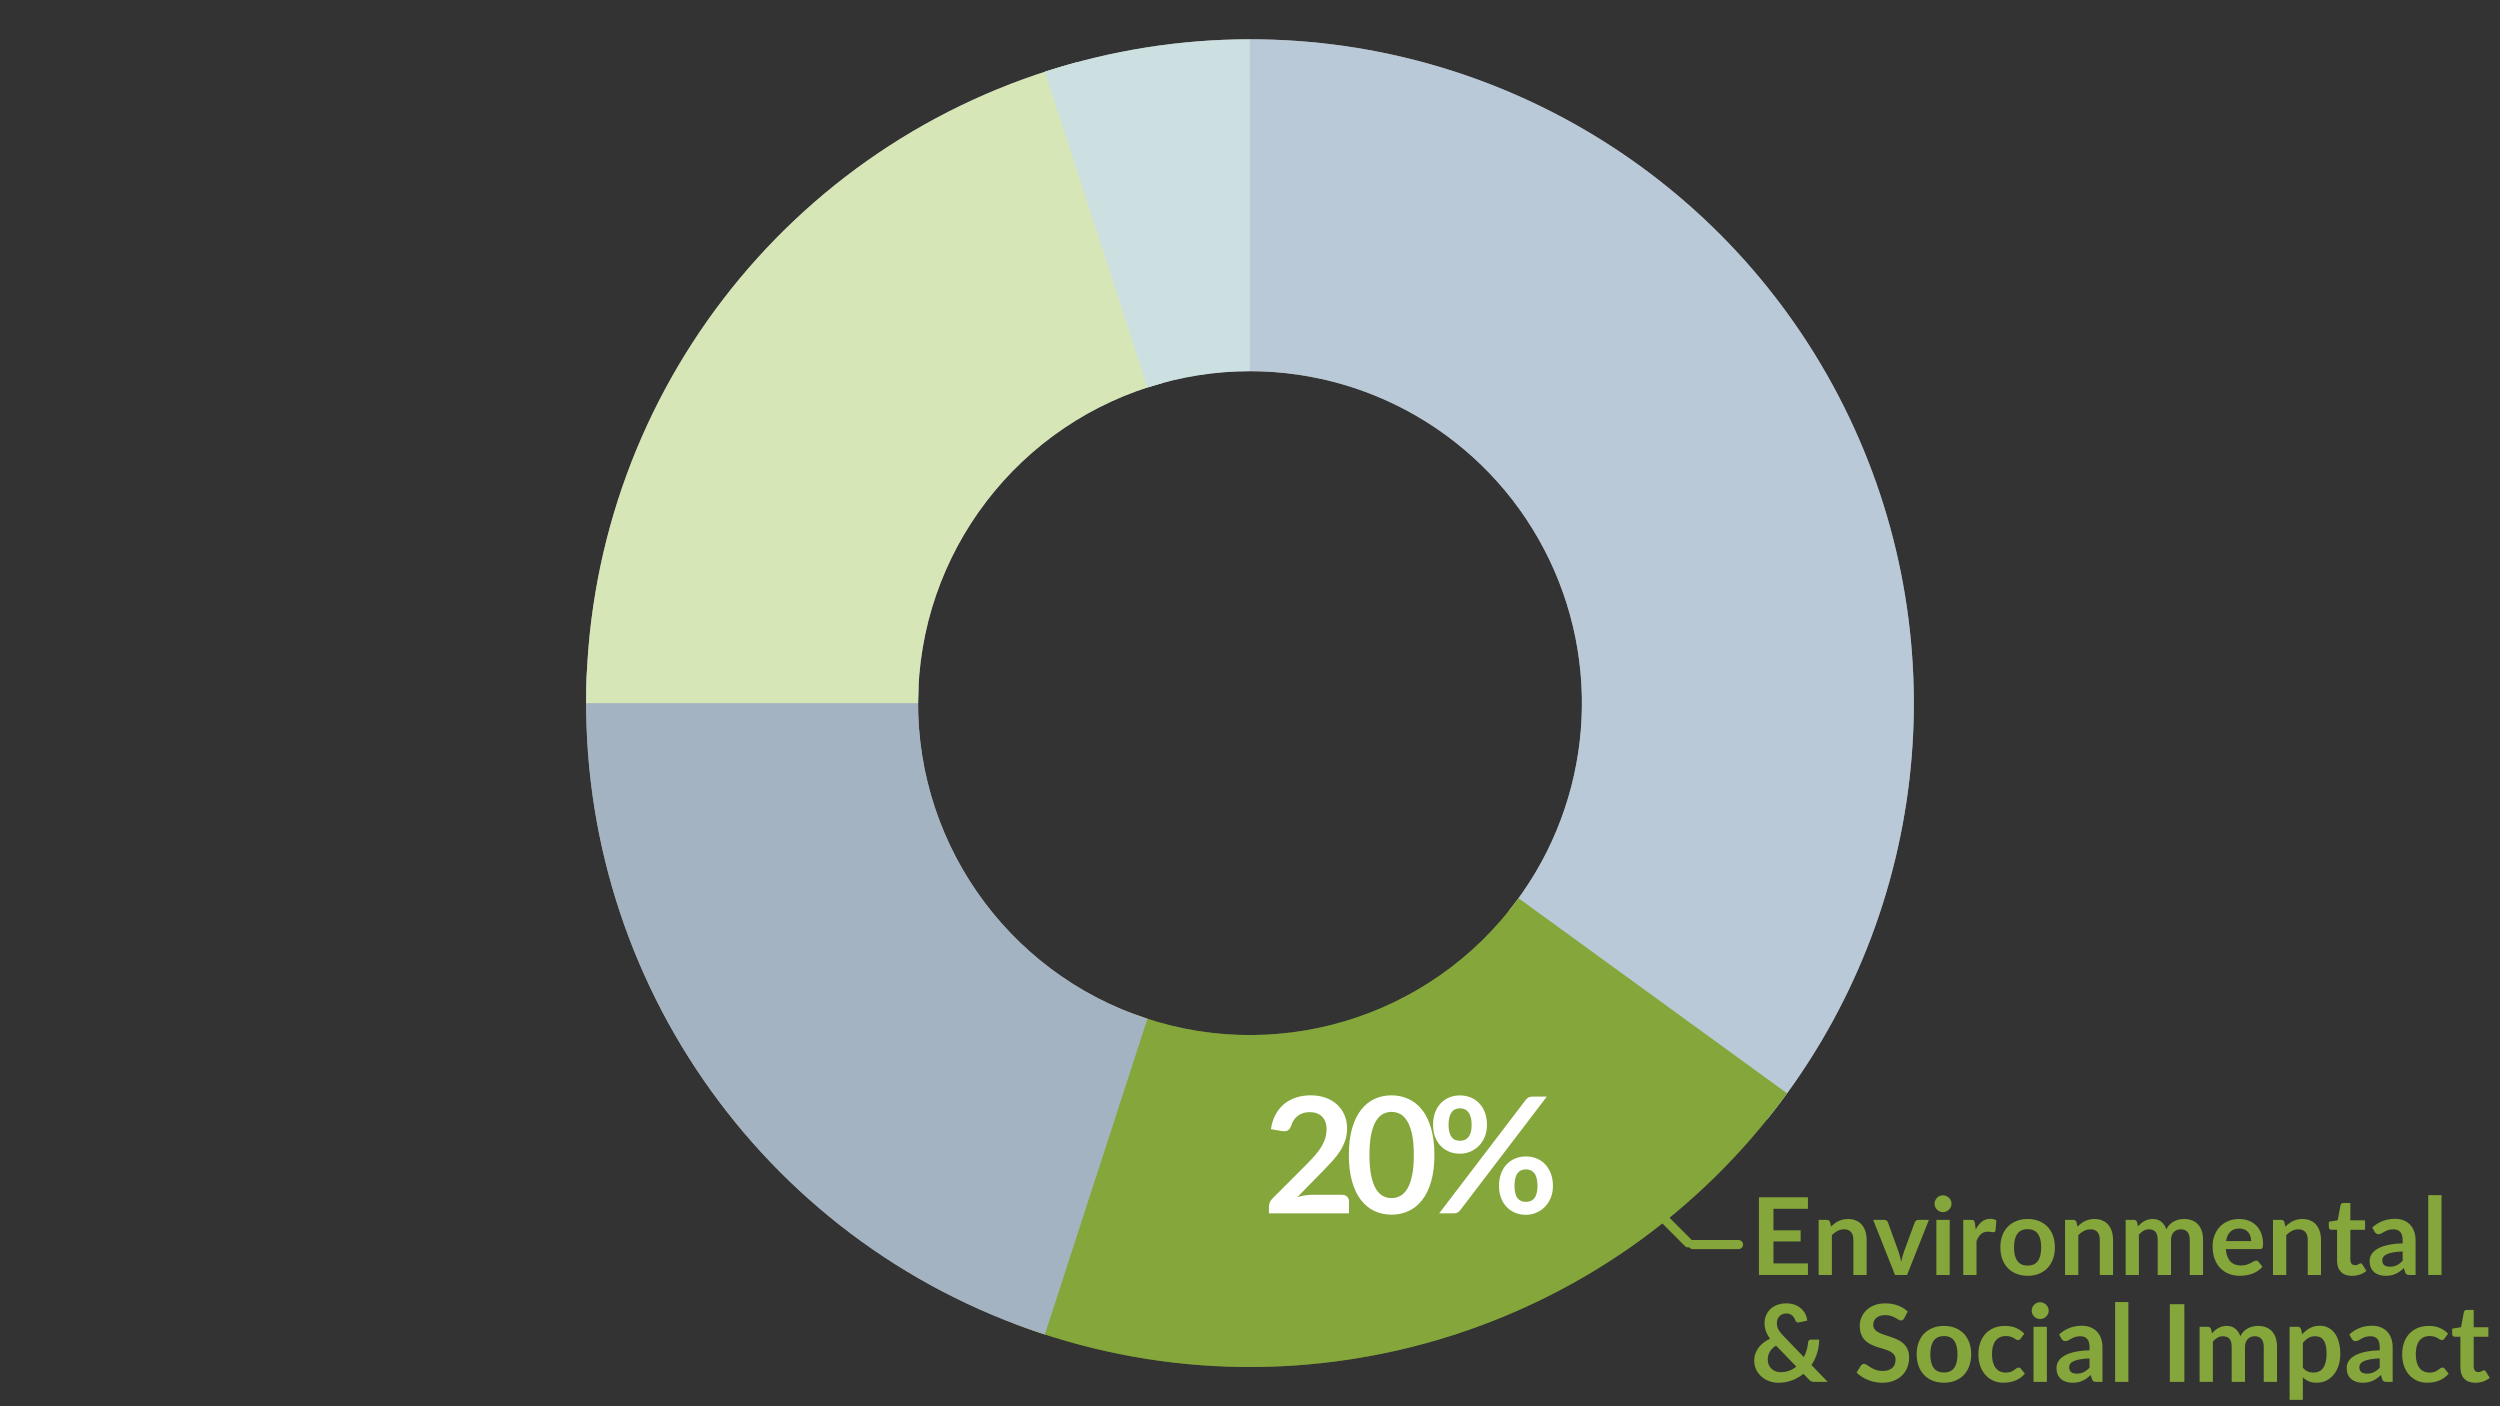
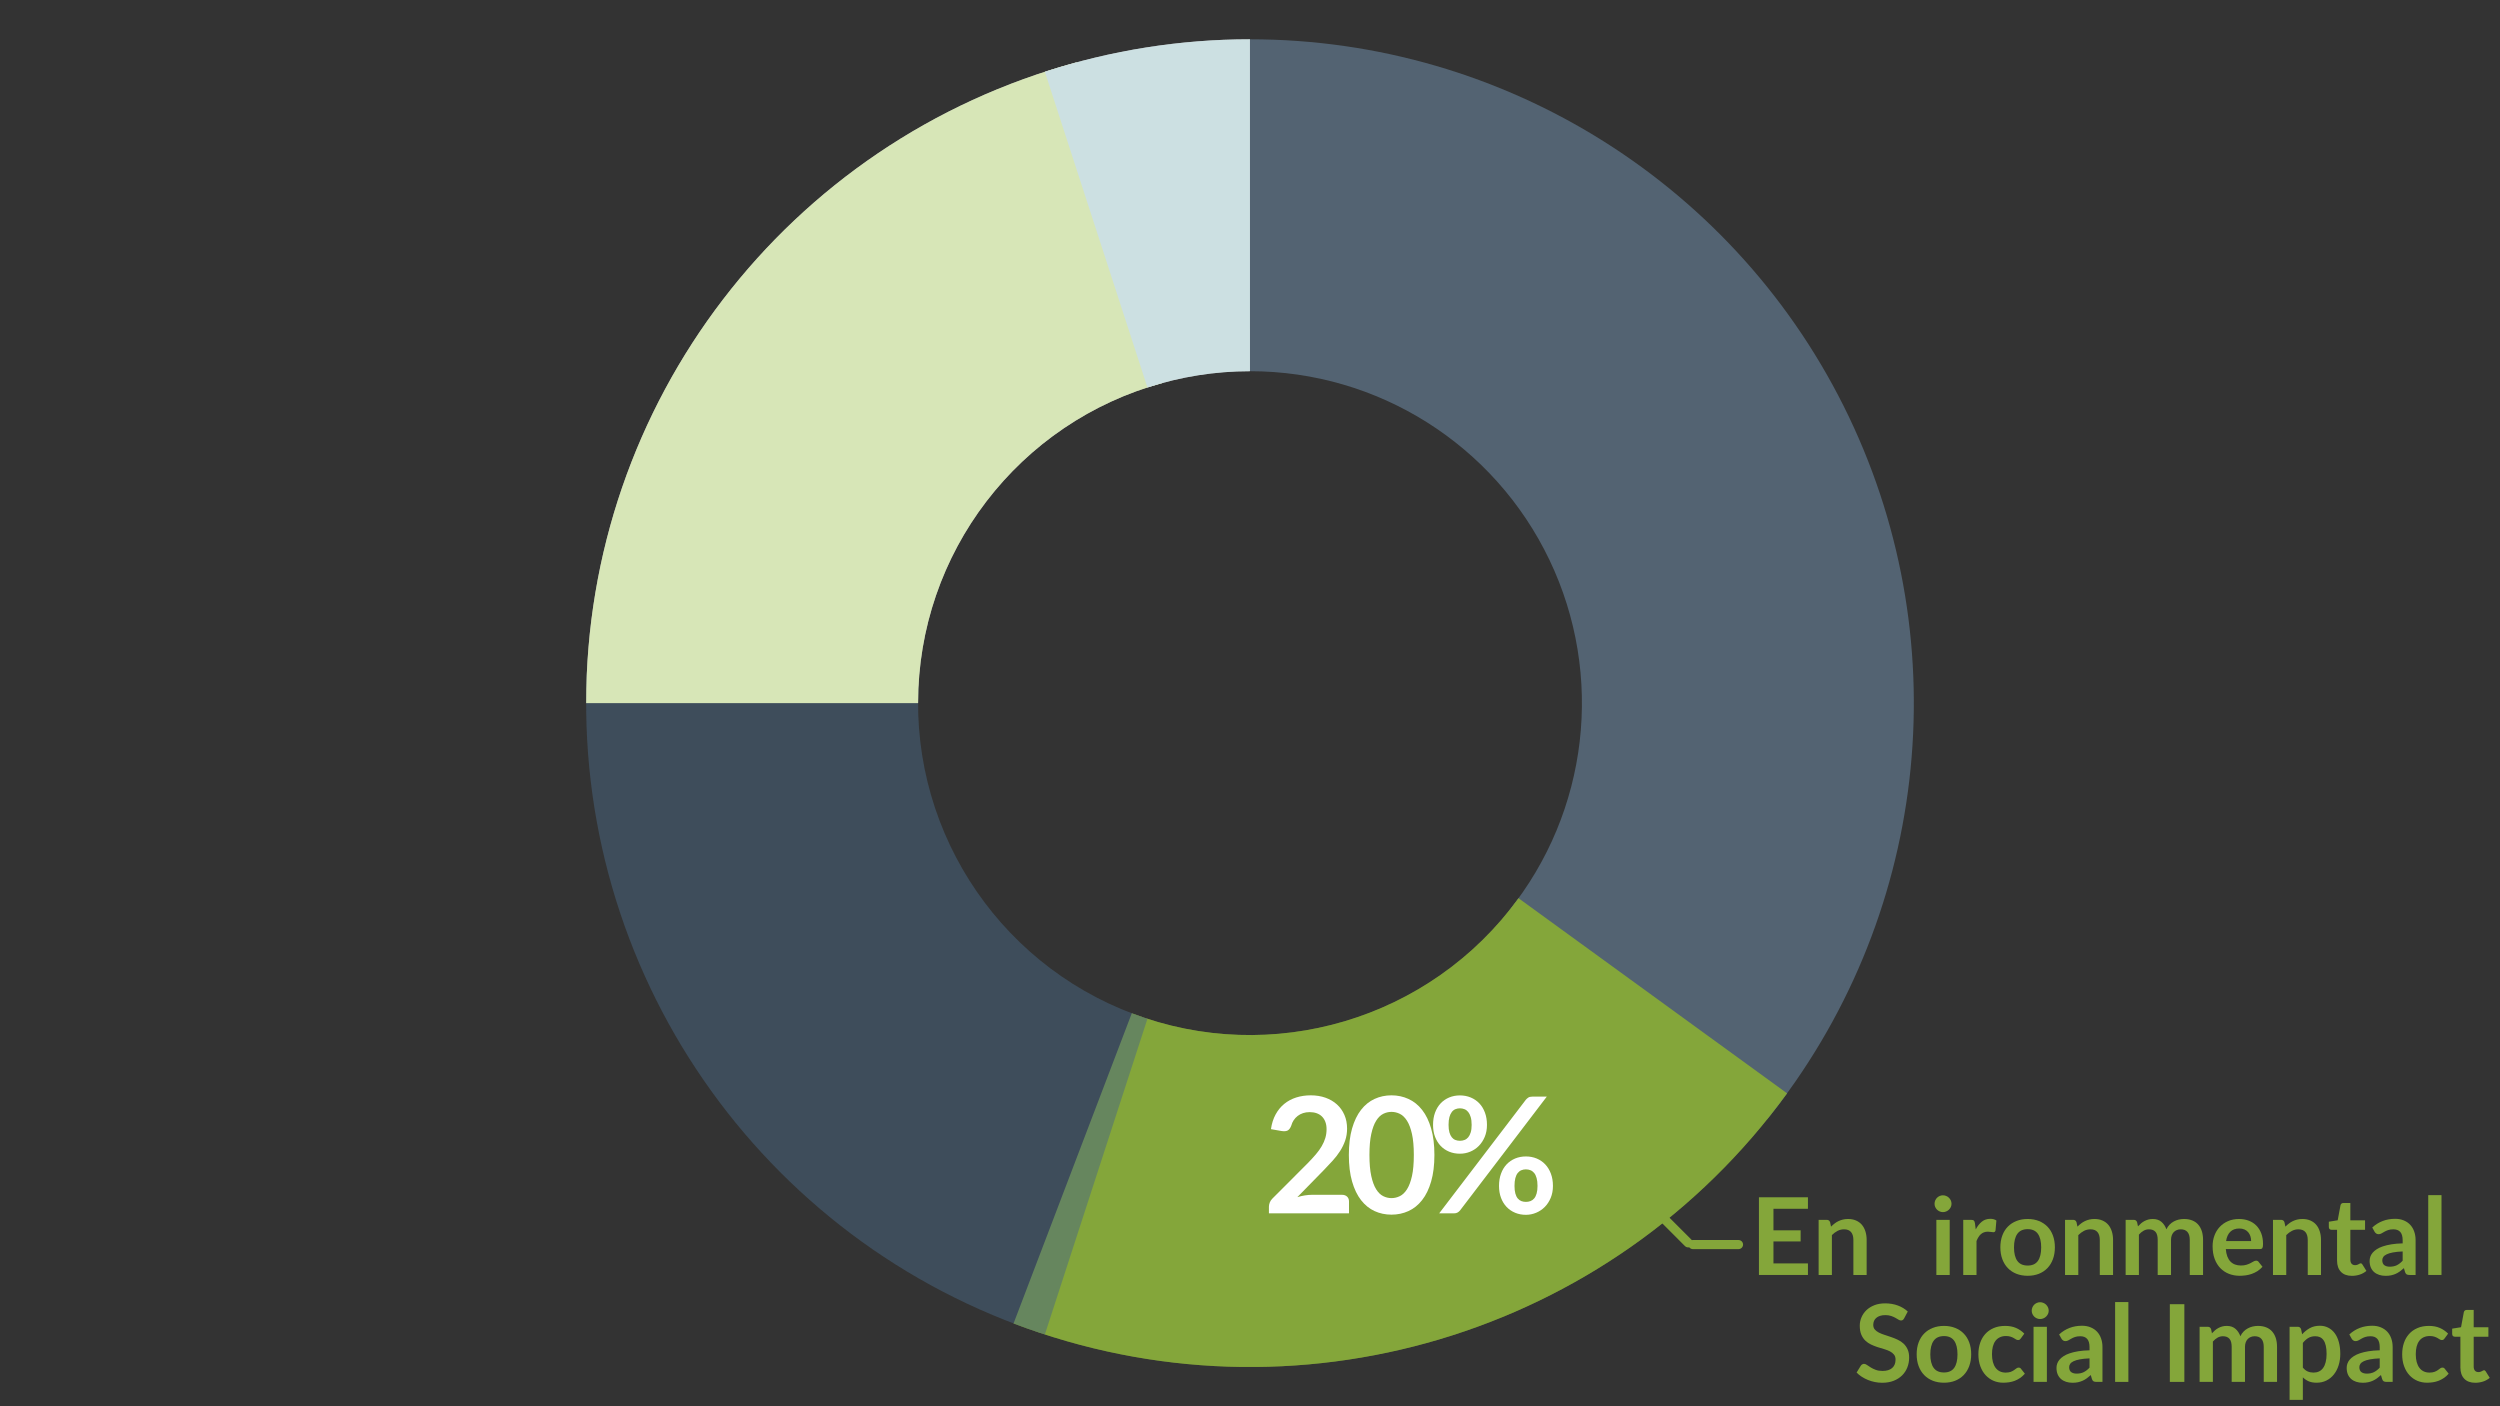
<svg xmlns="http://www.w3.org/2000/svg" width="1920" zoomAndPan="magnify" viewBox="0 0 1440 810" height="1080" preserveAspectRatio="xMidYMid meet" version="1.0">
  <rect x="0" y="0" width="1440" height="810" fill="#333333" stroke="none" />
  <defs>
    <filter x="0%" y="0%" width="100%" height="100%" id="dc7b1a6487">
      <feColorMatrix values="0 0 0 0 1 0 0 0 0 1 0 0 0 0 1 0 0 0 1 0" color-interpolation-filters="sRGB" />
    </filter>
    <g />
    <clipPath id="fb8259791b">
      <path d="M 720 22.629 L 1103 22.629 L 1103 645 L 720 645 Z M 720 22.629 " clip-rule="nonzero" />
    </clipPath>
    <clipPath id="046ea7428e">
-       <path d="M 720 22.629 C 867.23 22.629 1001.387 107.164 1064.926 239.977 C 1128.469 372.793 1110.109 530.293 1017.727 644.93 L 868.863 524.965 C 915.055 467.645 924.234 388.895 892.465 322.488 C 860.691 256.082 793.617 213.816 720 213.816 L 720 22.629 " clip-rule="nonzero" />
-     </clipPath>
+       </clipPath>
    <clipPath id="0e77168ecc">
      <path d="M 583.621 517.16 L 1029.719 517.16 L 1029.719 788 L 583.621 788 Z M 583.621 517.16 " clip-rule="nonzero" />
    </clipPath>
    <clipPath id="2ce17c0826">
      <path d="M 1029.344 629.75 C 927.816 769.492 745.215 823.816 583.812 762.297 L 651.906 583.648 C 732.605 614.406 823.91 587.246 874.672 517.375 L 1029.344 629.75 " clip-rule="nonzero" />
    </clipPath>
    <clipPath id="0ac63c3135">
      <path d="M 337 385.883 L 661 385.883 L 661 768.891 L 337 768.891 Z M 337 385.883 " clip-rule="nonzero" />
    </clipPath>
    <clipPath id="ac9b0f0e6a">
-       <path d="M 601.84 768.656 C 437.566 715.281 329.473 558.402 338.105 385.891 L 529.055 395.445 C 524.738 481.699 578.785 560.141 660.922 586.828 L 601.84 768.656 " clip-rule="nonzero" />
-     </clipPath>
+       </clipPath>
    <clipPath id="3d4b0fb3ed">
      <path d="M 337.629 35.375 L 670.293 35.375 L 670.293 405 L 337.629 405 Z M 337.629 35.375 " clip-rule="nonzero" />
    </clipPath>
    <clipPath id="1f5b3974a8">
      <path d="M 337.629 405 C 337.629 232.273 453.43 80.992 620.164 35.895 L 670.082 220.445 C 586.715 242.996 528.816 318.637 528.816 405 L 337.629 405 " clip-rule="nonzero" />
    </clipPath>
    <clipPath id="22b752e205">
      <path d="M 601.465 22.629 L 720 22.629 L 720 223.375 L 601.465 223.375 Z M 601.465 22.629 " clip-rule="nonzero" />
    </clipPath>
    <clipPath id="5a364a3163">
      <path d="M 601.84 41.344 C 639.988 28.949 679.852 22.633 719.961 22.629 L 719.98 213.816 C 699.926 213.816 679.996 216.973 660.922 223.172 L 601.84 41.344 " clip-rule="nonzero" />
    </clipPath>
    <mask id="ae692ad521">
      <g filter="url(#dc7b1a6487)">
        <rect x="-144" width="1728" fill="#000000" y="-81" height="972" fill-opacity="0.498" />
      </g>
    </mask>
    <clipPath id="9fabad6e02">
      <path d="M 383 0.629 L 765.559 0.629 L 765.559 623 L 383 623 Z M 383 0.629 " clip-rule="nonzero" />
    </clipPath>
    <clipPath id="cefafb7f2d">
      <path d="M 383 0.629 C 530.23 0.629 664.387 85.164 727.926 217.977 C 791.469 350.793 773.109 508.293 680.727 622.93 L 531.863 502.965 C 578.055 445.645 587.234 366.895 555.465 300.488 C 523.691 234.082 456.617 191.816 383 191.816 L 383 0.629 " clip-rule="nonzero" />
    </clipPath>
    <clipPath id="3c9172ff48">
      <path d="M 246.621 495.16 L 692.719 495.16 L 692.719 765.441 L 246.621 765.441 Z M 246.621 495.16 " clip-rule="nonzero" />
    </clipPath>
    <clipPath id="81e093138a">
      <path d="M 692.344 607.75 C 590.816 747.492 408.215 801.816 246.812 740.297 L 314.906 561.648 C 395.605 592.406 486.91 565.246 537.672 495.375 L 692.344 607.75 " clip-rule="nonzero" />
    </clipPath>
    <clipPath id="b1675003f7">
      <path d="M 0.441 363.883 L 324 363.883 L 324 746.891 L 0.441 746.891 Z M 0.441 363.883 " clip-rule="nonzero" />
    </clipPath>
    <clipPath id="d18380d57b">
      <path d="M 264.84 746.656 C 100.566 693.281 -7.523 536.402 1.105 363.891 L 192.055 373.445 C 187.738 459.699 241.785 538.141 323.922 564.828 L 264.84 746.656 " clip-rule="nonzero" />
    </clipPath>
    <clipPath id="b8cba5bd18">
      <path d="M 0.629 13.375 L 333.293 13.375 L 333.293 383 L 0.629 383 Z M 0.629 13.375 " clip-rule="nonzero" />
    </clipPath>
    <clipPath id="1f31581a0c">
      <path d="M 0.629 383 C 0.629 210.273 116.43 58.992 283.164 13.895 L 333.082 198.445 C 249.715 220.996 191.816 296.637 191.816 383 L 0.629 383 " clip-rule="nonzero" />
    </clipPath>
    <clipPath id="5c8cc1a335">
      <path d="M 264.465 0.629 L 383 0.629 L 383 201.375 L 264.465 201.375 Z M 264.465 0.629 " clip-rule="nonzero" />
    </clipPath>
    <clipPath id="d7d825f471">
      <path d="M 264.84 19.344 C 302.988 6.949 342.852 0.633 382.961 0.629 L 382.98 191.816 C 362.926 191.816 342.996 194.973 323.922 201.172 L 264.84 19.344 " clip-rule="nonzero" />
    </clipPath>
    <clipPath id="f855b282f9">
      <rect x="0" width="766" y="0" height="766" />
    </clipPath>
  </defs>
  <g clip-path="url(#fb8259791b)">
    <g clip-path="url(#046ea7428e)">
      <path fill="#ffffff" d="M 337.629 22.629 L 1102.371 22.629 L 1102.371 787.371 L 337.629 787.371 Z M 337.629 22.629 " fill-opacity="1" fill-rule="nonzero" />
    </g>
  </g>
  <g clip-path="url(#0e77168ecc)">
    <g clip-path="url(#2ce17c0826)">
      <path fill="#84a63a" d="M 337.629 22.629 L 1102.371 22.629 L 1102.371 787.371 L 337.629 787.371 Z M 337.629 22.629 " fill-opacity="1" fill-rule="nonzero" />
    </g>
  </g>
  <g clip-path="url(#0ac63c3135)">
    <g clip-path="url(#ac9b0f0e6a)">
-       <path fill="#ffffff" d="M 337.629 22.629 L 1102.371 22.629 L 1102.371 787.371 L 337.629 787.371 Z M 337.629 22.629 " fill-opacity="1" fill-rule="nonzero" />
-     </g>
+       </g>
  </g>
  <g clip-path="url(#3d4b0fb3ed)">
    <g clip-path="url(#1f5b3974a8)">
      <path fill="#ffffff" d="M 337.629 22.629 L 1102.371 22.629 L 1102.371 787.371 L 337.629 787.371 Z M 337.629 22.629 " fill-opacity="1" fill-rule="nonzero" />
    </g>
  </g>
  <g clip-path="url(#22b752e205)">
    <g clip-path="url(#5a364a3163)">
      <path fill="#ffffff" d="M 337.629 22.629 L 1102.371 22.629 L 1102.371 787.371 L 337.629 787.371 Z M 337.629 22.629 " fill-opacity="1" fill-rule="nonzero" />
    </g>
  </g>
  <g mask="url(#ae692ad521)">
    <g transform="matrix(1, 0, 0, 1, 337, 22)">
      <g clip-path="url(#f855b282f9)">
        <g clip-path="url(#9fabad6e02)">
          <g clip-path="url(#cefafb7f2d)">
            <path fill="#7393b0" d="M 0.629 0.629 L 765.371 0.629 L 765.371 765.371 L 0.629 765.371 Z M 0.629 0.629 " fill-opacity="1" fill-rule="nonzero" />
          </g>
        </g>
        <g clip-path="url(#3c9172ff48)">
          <g clip-path="url(#81e093138a)">
            <path fill="#84a63a" d="M 0.629 0.629 L 765.371 0.629 L 765.371 765.371 L 0.629 765.371 Z M 0.629 0.629 " fill-opacity="1" fill-rule="nonzero" />
          </g>
        </g>
        <g clip-path="url(#b1675003f7)">
          <g clip-path="url(#d18380d57b)">
            <path fill="#496782" d="M 0.629 0.629 L 765.371 0.629 L 765.371 765.371 L 0.629 765.371 Z M 0.629 0.629 " fill-opacity="1" fill-rule="nonzero" />
          </g>
        </g>
        <g clip-path="url(#b8cba5bd18)">
          <g clip-path="url(#1f31581a0c)">
            <path fill="#afcc6f" d="M 0.629 0.629 L 765.371 0.629 L 765.371 765.371 L 0.629 765.371 Z M 0.629 0.629 " fill-opacity="1" fill-rule="nonzero" />
          </g>
        </g>
        <g clip-path="url(#5c8cc1a335)">
          <g clip-path="url(#d7d825f471)">
            <path fill="#98c0c5" d="M 0.629 0.629 L 765.371 0.629 L 765.371 765.371 L 0.629 765.371 Z M 0.629 0.629 " fill-opacity="1" fill-rule="nonzero" />
          </g>
        </g>
      </g>
    </g>
  </g>
  <g fill="#84a63a" fill-opacity="1">
    <g transform="translate(1008.166, 734.383)">
      <g>
        <path d="M 13.344 -38.125 L 13.344 -25.719 L 29 -25.719 L 29 -19.312 L 13.344 -19.312 L 13.344 -6.656 L 33.203 -6.656 L 33.203 0 L 4.984 0 L 4.984 -44.75 L 33.203 -44.75 L 33.203 -38.125 Z M 13.344 -38.125 " />
      </g>
    </g>
  </g>
  <g fill="#84a63a" fill-opacity="1">
    <g transform="translate(1043.75, 734.383)">
      <g>
        <path d="M 10.922 -27.844 C 11.566 -28.488 12.242 -29.082 12.953 -29.625 C 13.66 -30.176 14.41 -30.641 15.203 -31.016 C 16.004 -31.398 16.859 -31.703 17.766 -31.922 C 18.672 -32.141 19.66 -32.25 20.734 -32.25 C 22.461 -32.25 24 -31.953 25.344 -31.359 C 26.688 -30.773 27.805 -29.953 28.703 -28.891 C 29.598 -27.828 30.273 -26.555 30.734 -25.078 C 31.203 -23.609 31.438 -21.984 31.438 -20.203 L 31.438 0 L 23.797 0 L 23.797 -20.203 C 23.797 -22.141 23.352 -23.641 22.469 -24.703 C 21.582 -25.766 20.227 -26.297 18.406 -26.297 C 17.094 -26.297 15.859 -26 14.703 -25.406 C 13.547 -24.812 12.453 -24 11.422 -22.969 L 11.422 0 L 3.781 0 L 3.781 -31.75 L 8.453 -31.75 C 9.441 -31.75 10.086 -31.285 10.391 -30.359 Z M 10.922 -27.844 " />
      </g>
    </g>
  </g>
  <g fill="#84a63a" fill-opacity="1">
    <g transform="translate(1078.653, 734.383)">
      <g>
-         <path d="M 32.406 -31.75 L 19.812 0 L 12.875 0 L 0.281 -31.75 L 6.594 -31.75 C 7.164 -31.75 7.645 -31.613 8.031 -31.344 C 8.414 -31.07 8.664 -30.734 8.781 -30.328 L 14.922 -13.375 C 15.242 -12.383 15.531 -11.41 15.781 -10.453 C 16.031 -9.504 16.25 -8.555 16.438 -7.609 C 16.633 -8.555 16.859 -9.504 17.109 -10.453 C 17.359 -11.41 17.66 -12.383 18.016 -13.375 L 24.266 -30.328 C 24.41 -30.734 24.664 -31.07 25.031 -31.344 C 25.406 -31.613 25.848 -31.75 26.359 -31.75 Z M 32.406 -31.75 " />
-       </g>
+         </g>
    </g>
  </g>
  <g fill="#84a63a" fill-opacity="1">
    <g transform="translate(1111.328, 734.383)">
      <g>
        <path d="M 11.703 -31.75 L 11.703 0 L 4.016 0 L 4.016 -31.75 Z M 12.75 -41 C 12.75 -40.344 12.613 -39.723 12.344 -39.141 C 12.07 -38.566 11.711 -38.062 11.266 -37.625 C 10.828 -37.195 10.305 -36.852 9.703 -36.594 C 9.109 -36.332 8.473 -36.203 7.797 -36.203 C 7.141 -36.203 6.516 -36.332 5.922 -36.594 C 5.336 -36.852 4.828 -37.195 4.391 -37.625 C 3.961 -38.062 3.617 -38.566 3.359 -39.141 C 3.098 -39.723 2.969 -40.344 2.969 -41 C 2.969 -41.688 3.098 -42.328 3.359 -42.922 C 3.617 -43.516 3.961 -44.031 4.391 -44.469 C 4.828 -44.906 5.336 -45.25 5.922 -45.5 C 6.516 -45.758 7.141 -45.891 7.797 -45.891 C 8.473 -45.891 9.109 -45.758 9.703 -45.5 C 10.305 -45.25 10.828 -44.906 11.266 -44.469 C 11.711 -44.031 12.07 -43.516 12.344 -42.922 C 12.613 -42.328 12.75 -41.688 12.75 -41 Z M 12.75 -41 " />
      </g>
    </g>
  </g>
  <g fill="#84a63a" fill-opacity="1">
    <g transform="translate(1127.046, 734.383)">
      <g>
        <path d="M 10.984 -26.234 C 11.973 -28.141 13.148 -29.633 14.516 -30.719 C 15.879 -31.801 17.488 -32.344 19.344 -32.344 C 20.801 -32.344 21.977 -32.02 22.875 -31.375 L 22.375 -25.656 C 22.27 -25.281 22.117 -25.016 21.922 -24.859 C 21.723 -24.703 21.461 -24.625 21.141 -24.625 C 20.828 -24.625 20.363 -24.676 19.75 -24.781 C 19.145 -24.883 18.555 -24.938 17.984 -24.938 C 17.129 -24.938 16.375 -24.812 15.719 -24.562 C 15.062 -24.32 14.469 -23.969 13.938 -23.5 C 13.414 -23.039 12.953 -22.477 12.547 -21.812 C 12.141 -21.156 11.766 -20.406 11.422 -19.562 L 11.422 0 L 3.781 0 L 3.781 -31.75 L 8.266 -31.75 C 9.047 -31.75 9.586 -31.609 9.891 -31.328 C 10.203 -31.055 10.41 -30.555 10.516 -29.828 Z M 10.984 -26.234 " />
      </g>
    </g>
  </g>
  <g fill="#84a63a" fill-opacity="1">
    <g transform="translate(1150.129, 734.383)">
      <g>
        <path d="M 17.828 -32.25 C 20.18 -32.25 22.32 -31.863 24.25 -31.094 C 26.176 -30.332 27.82 -29.25 29.188 -27.844 C 30.562 -26.445 31.617 -24.738 32.359 -22.719 C 33.109 -20.695 33.484 -18.438 33.484 -15.938 C 33.484 -13.414 33.109 -11.145 32.359 -9.125 C 31.617 -7.102 30.562 -5.379 29.188 -3.953 C 27.82 -2.535 26.176 -1.441 24.25 -0.672 C 22.32 0.086 20.18 0.469 17.828 0.469 C 15.453 0.469 13.297 0.086 11.359 -0.672 C 9.422 -1.441 7.766 -2.535 6.391 -3.953 C 5.016 -5.379 3.953 -7.102 3.203 -9.125 C 2.453 -11.145 2.078 -13.414 2.078 -15.938 C 2.078 -18.438 2.453 -20.695 3.203 -22.719 C 3.953 -24.738 5.016 -26.445 6.391 -27.844 C 7.766 -29.25 9.422 -30.332 11.359 -31.094 C 13.297 -31.863 15.453 -32.25 17.828 -32.25 Z M 17.828 -5.422 C 20.461 -5.422 22.414 -6.305 23.688 -8.078 C 24.957 -9.848 25.594 -12.445 25.594 -15.875 C 25.594 -19.301 24.957 -21.91 23.688 -23.703 C 22.414 -25.492 20.461 -26.391 17.828 -26.391 C 15.141 -26.391 13.148 -25.488 11.859 -23.688 C 10.578 -21.883 9.938 -19.281 9.938 -15.875 C 9.938 -12.469 10.578 -9.875 11.859 -8.094 C 13.148 -6.312 15.141 -5.422 17.828 -5.422 Z M 17.828 -5.422 " />
      </g>
    </g>
  </g>
  <g fill="#84a63a" fill-opacity="1">
    <g transform="translate(1185.682, 734.383)">
      <g>
        <path d="M 10.922 -27.844 C 11.566 -28.488 12.242 -29.082 12.953 -29.625 C 13.66 -30.176 14.41 -30.641 15.203 -31.016 C 16.004 -31.398 16.859 -31.703 17.766 -31.922 C 18.672 -32.141 19.66 -32.25 20.734 -32.25 C 22.461 -32.25 24 -31.953 25.344 -31.359 C 26.688 -30.773 27.805 -29.953 28.703 -28.891 C 29.598 -27.828 30.273 -26.555 30.734 -25.078 C 31.203 -23.609 31.438 -21.984 31.438 -20.203 L 31.438 0 L 23.797 0 L 23.797 -20.203 C 23.797 -22.141 23.352 -23.641 22.469 -24.703 C 21.582 -25.766 20.227 -26.297 18.406 -26.297 C 17.094 -26.297 15.859 -26 14.703 -25.406 C 13.547 -24.812 12.453 -24 11.422 -22.969 L 11.422 0 L 3.781 0 L 3.781 -31.75 L 8.453 -31.75 C 9.441 -31.75 10.086 -31.285 10.391 -30.359 Z M 10.922 -27.844 " />
      </g>
    </g>
  </g>
  <g fill="#84a63a" fill-opacity="1">
    <g transform="translate(1220.585, 734.383)">
      <g>
        <path d="M 3.781 0 L 3.781 -31.75 L 8.453 -31.75 C 9.441 -31.75 10.086 -31.285 10.391 -30.359 L 10.891 -28 C 11.453 -28.625 12.035 -29.191 12.641 -29.703 C 13.242 -30.223 13.891 -30.664 14.578 -31.031 C 15.273 -31.406 16.02 -31.703 16.812 -31.922 C 17.613 -32.141 18.488 -32.25 19.438 -32.25 C 21.438 -32.25 23.078 -31.707 24.359 -30.625 C 25.648 -29.539 26.617 -28.098 27.266 -26.297 C 27.754 -27.348 28.367 -28.25 29.109 -29 C 29.859 -29.758 30.676 -30.375 31.562 -30.844 C 32.445 -31.32 33.391 -31.676 34.391 -31.906 C 35.391 -32.133 36.395 -32.25 37.406 -32.25 C 39.164 -32.25 40.723 -31.977 42.078 -31.438 C 43.441 -30.906 44.586 -30.125 45.516 -29.094 C 46.441 -28.062 47.148 -26.801 47.641 -25.312 C 48.129 -23.82 48.375 -22.117 48.375 -20.203 L 48.375 0 L 40.719 0 L 40.719 -20.203 C 40.719 -22.223 40.273 -23.742 39.391 -24.766 C 38.504 -25.785 37.207 -26.297 35.5 -26.297 C 34.707 -26.297 33.977 -26.16 33.312 -25.891 C 32.645 -25.629 32.055 -25.242 31.547 -24.734 C 31.047 -24.234 30.648 -23.598 30.359 -22.828 C 30.066 -22.066 29.922 -21.191 29.922 -20.203 L 29.922 0 L 22.25 0 L 22.25 -20.203 C 22.25 -22.328 21.82 -23.875 20.969 -24.844 C 20.113 -25.812 18.859 -26.297 17.203 -26.297 C 16.086 -26.297 15.051 -26.02 14.094 -25.469 C 13.133 -24.926 12.242 -24.18 11.422 -23.234 L 11.422 0 Z M 3.781 0 " />
      </g>
    </g>
  </g>
  <g fill="#84a63a" fill-opacity="1">
    <g transform="translate(1272.413, 734.383)">
      <g>
        <path d="M 24.234 -19.531 C 24.234 -20.52 24.094 -21.453 23.812 -22.328 C 23.531 -23.203 23.109 -23.969 22.547 -24.625 C 21.992 -25.289 21.289 -25.812 20.438 -26.188 C 19.582 -26.57 18.586 -26.766 17.453 -26.766 C 15.242 -26.766 13.504 -26.133 12.234 -24.875 C 10.961 -23.625 10.156 -21.844 9.812 -19.531 Z M 9.656 -14.922 C 9.781 -13.285 10.066 -11.875 10.516 -10.688 C 10.973 -9.5 11.57 -8.52 12.312 -7.75 C 13.062 -6.977 13.945 -6.398 14.969 -6.016 C 15.988 -5.641 17.113 -5.453 18.344 -5.453 C 19.582 -5.453 20.648 -5.594 21.547 -5.875 C 22.453 -6.164 23.238 -6.484 23.906 -6.828 C 24.57 -7.18 25.156 -7.504 25.656 -7.797 C 26.164 -8.086 26.66 -8.234 27.141 -8.234 C 27.773 -8.234 28.25 -7.992 28.562 -7.516 L 30.766 -4.734 C 29.91 -3.742 28.957 -2.91 27.906 -2.234 C 26.852 -1.566 25.754 -1.031 24.609 -0.625 C 23.473 -0.227 22.312 0.051 21.125 0.219 C 19.938 0.383 18.785 0.469 17.672 0.469 C 15.461 0.469 13.41 0.102 11.516 -0.625 C 9.617 -1.363 7.969 -2.445 6.562 -3.875 C 5.156 -5.312 4.051 -7.086 3.25 -9.203 C 2.445 -11.316 2.047 -13.77 2.047 -16.562 C 2.047 -18.727 2.395 -20.766 3.094 -22.672 C 3.789 -24.578 4.797 -26.234 6.109 -27.641 C 7.422 -29.055 9.02 -30.176 10.906 -31 C 12.789 -31.832 14.922 -32.25 17.297 -32.25 C 19.297 -32.25 21.141 -31.926 22.828 -31.281 C 24.523 -30.645 25.984 -29.711 27.203 -28.484 C 28.422 -27.254 29.375 -25.75 30.062 -23.969 C 30.75 -22.188 31.094 -20.148 31.094 -17.859 C 31.094 -16.703 30.969 -15.922 30.719 -15.516 C 30.477 -15.117 30.008 -14.922 29.312 -14.922 Z M 9.656 -14.922 " />
      </g>
    </g>
  </g>
  <g fill="#84a63a" fill-opacity="1">
    <g transform="translate(1305.459, 734.383)">
      <g>
        <path d="M 10.922 -27.844 C 11.566 -28.488 12.242 -29.082 12.953 -29.625 C 13.66 -30.176 14.41 -30.641 15.203 -31.016 C 16.004 -31.398 16.859 -31.703 17.766 -31.922 C 18.672 -32.141 19.66 -32.25 20.734 -32.25 C 22.461 -32.25 24 -31.953 25.344 -31.359 C 26.688 -30.773 27.805 -29.953 28.703 -28.891 C 29.598 -27.828 30.273 -26.555 30.734 -25.078 C 31.203 -23.609 31.438 -21.984 31.438 -20.203 L 31.438 0 L 23.797 0 L 23.797 -20.203 C 23.797 -22.141 23.352 -23.641 22.469 -24.703 C 21.582 -25.766 20.227 -26.297 18.406 -26.297 C 17.094 -26.297 15.859 -26 14.703 -25.406 C 13.547 -24.812 12.453 -24 11.422 -22.969 L 11.422 0 L 3.781 0 L 3.781 -31.75 L 8.453 -31.75 C 9.441 -31.75 10.086 -31.285 10.391 -30.359 Z M 10.922 -27.844 " />
      </g>
    </g>
  </g>
  <g fill="#84a63a" fill-opacity="1">
    <g transform="translate(1340.362, 734.383)">
      <g>
        <path d="M 14.359 0.5 C 11.598 0.5 9.477 -0.273 8 -1.828 C 6.52 -3.391 5.781 -5.547 5.781 -8.297 L 5.781 -26.031 L 2.531 -26.031 C 2.125 -26.031 1.773 -26.16 1.484 -26.422 C 1.191 -26.691 1.047 -27.098 1.047 -27.641 L 1.047 -30.672 L 6.156 -31.5 L 7.766 -40.172 C 7.867 -40.578 8.062 -40.895 8.344 -41.125 C 8.633 -41.352 9.008 -41.469 9.469 -41.469 L 13.438 -41.469 L 13.438 -31.469 L 21.906 -31.469 L 21.906 -26.031 L 13.438 -26.031 L 13.438 -8.812 C 13.438 -7.82 13.676 -7.047 14.156 -6.484 C 14.645 -5.93 15.312 -5.656 16.156 -5.656 C 16.625 -5.656 17.02 -5.711 17.344 -5.828 C 17.664 -5.941 17.941 -6.062 18.172 -6.188 C 18.41 -6.312 18.625 -6.43 18.812 -6.547 C 19 -6.66 19.188 -6.719 19.375 -6.719 C 19.602 -6.719 19.785 -6.66 19.922 -6.547 C 20.066 -6.43 20.223 -6.258 20.391 -6.031 L 22.688 -2.328 C 21.57 -1.391 20.289 -0.68 18.844 -0.203 C 17.395 0.266 15.898 0.5 14.359 0.5 Z M 14.359 0.5 " />
      </g>
    </g>
  </g>
  <g fill="#84a63a" fill-opacity="1">
    <g transform="translate(1363.383, 734.383)">
      <g />
    </g>
  </g>
  <g fill="#84a63a" fill-opacity="1">
    <g transform="translate(1363.383, 734.383)">
      <g>
        <path d="M 20.547 -13.547 C 18.336 -13.453 16.477 -13.266 14.969 -12.984 C 13.469 -12.703 12.266 -12.344 11.359 -11.906 C 10.453 -11.477 9.801 -10.973 9.406 -10.391 C 9.008 -9.816 8.812 -9.191 8.812 -8.516 C 8.812 -7.172 9.207 -6.207 10 -5.625 C 10.801 -5.051 11.844 -4.766 13.125 -4.766 C 14.688 -4.766 16.039 -5.047 17.188 -5.609 C 18.332 -6.18 19.453 -7.047 20.547 -8.203 Z M 3.031 -27.328 C 6.688 -30.672 11.082 -32.344 16.219 -32.344 C 18.07 -32.344 19.727 -32.035 21.188 -31.422 C 22.656 -30.816 23.895 -29.973 24.906 -28.891 C 25.914 -27.805 26.68 -26.508 27.203 -25 C 27.734 -23.5 28 -21.848 28 -20.047 L 28 0 L 24.547 0 C 23.816 0 23.254 -0.109 22.859 -0.328 C 22.473 -0.547 22.164 -0.984 21.938 -1.641 L 21.266 -3.938 C 20.453 -3.207 19.664 -2.566 18.906 -2.016 C 18.145 -1.473 17.348 -1.016 16.516 -0.641 C 15.691 -0.273 14.812 0.004 13.875 0.203 C 12.938 0.398 11.898 0.5 10.766 0.5 C 9.422 0.5 8.18 0.316 7.047 -0.047 C 5.922 -0.41 4.941 -0.953 4.109 -1.672 C 3.285 -2.391 2.645 -3.285 2.188 -4.359 C 1.738 -5.43 1.516 -6.68 1.516 -8.109 C 1.516 -8.91 1.648 -9.707 1.922 -10.5 C 2.191 -11.301 2.629 -12.062 3.234 -12.781 C 3.836 -13.5 4.625 -14.176 5.594 -14.812 C 6.57 -15.457 7.766 -16.016 9.172 -16.484 C 10.586 -16.961 12.234 -17.352 14.109 -17.656 C 15.984 -17.957 18.129 -18.141 20.547 -18.203 L 20.547 -20.047 C 20.547 -22.172 20.094 -23.742 19.188 -24.766 C 18.281 -25.785 16.969 -26.297 15.25 -26.297 C 14.02 -26.297 12.992 -26.148 12.172 -25.859 C 11.359 -25.578 10.641 -25.254 10.016 -24.891 C 9.398 -24.535 8.836 -24.211 8.328 -23.922 C 7.828 -23.629 7.27 -23.484 6.656 -23.484 C 6.113 -23.484 5.656 -23.625 5.281 -23.906 C 4.914 -24.188 4.617 -24.508 4.391 -24.875 Z M 3.031 -27.328 " />
      </g>
    </g>
  </g>
  <g fill="#84a63a" fill-opacity="1">
    <g transform="translate(1394.79, 734.383)">
      <g>
        <path d="M 11.516 -45.984 L 11.516 0 L 3.875 0 L 3.875 -45.984 Z M 11.516 -45.984 " />
      </g>
    </g>
  </g>
  <g fill="#84a63a" fill-opacity="1">
    <g transform="translate(1008.166, 795.972)">
      <g>
-         <path d="M 14.797 -20.922 C 13.141 -19.848 11.938 -18.633 11.188 -17.281 C 10.438 -15.926 10.062 -14.477 10.062 -12.938 C 10.062 -11.801 10.254 -10.781 10.641 -9.875 C 11.035 -8.969 11.566 -8.195 12.234 -7.562 C 12.91 -6.938 13.695 -6.453 14.594 -6.109 C 15.488 -5.766 16.441 -5.594 17.453 -5.594 C 19.266 -5.594 20.922 -5.875 22.422 -6.438 C 23.93 -7.008 25.297 -7.801 26.516 -8.812 Z M 44.594 0 L 37.109 0 C 36.316 0 35.676 -0.094 35.188 -0.281 C 34.707 -0.469 34.203 -0.859 33.672 -1.453 L 30.578 -4.641 C 28.617 -3.035 26.422 -1.773 23.984 -0.859 C 21.547 0.047 18.914 0.5 16.094 0.5 C 14.375 0.5 12.688 0.207 11.031 -0.375 C 9.375 -0.969 7.895 -1.82 6.594 -2.938 C 5.289 -4.051 4.242 -5.395 3.453 -6.969 C 2.66 -8.551 2.266 -10.332 2.266 -12.312 C 2.266 -13.719 2.488 -15.047 2.938 -16.297 C 3.395 -17.547 4.023 -18.707 4.828 -19.781 C 5.629 -20.852 6.586 -21.816 7.703 -22.672 C 8.816 -23.523 10.035 -24.258 11.359 -24.875 C 10.242 -26.426 9.438 -27.938 8.938 -29.406 C 8.445 -30.883 8.203 -32.359 8.203 -33.828 C 8.203 -35.367 8.484 -36.836 9.047 -38.234 C 9.617 -39.629 10.441 -40.844 11.516 -41.875 C 12.586 -42.906 13.906 -43.723 15.469 -44.328 C 17.039 -44.93 18.816 -45.234 20.797 -45.234 C 22.609 -45.234 24.227 -44.957 25.656 -44.406 C 27.094 -43.852 28.32 -43.109 29.344 -42.172 C 30.375 -41.242 31.18 -40.18 31.766 -38.984 C 32.348 -37.797 32.691 -36.562 32.797 -35.281 L 27.938 -34.25 C 27.031 -34.07 26.375 -34.469 25.969 -35.438 C 25.781 -35.969 25.535 -36.473 25.234 -36.953 C 24.93 -37.441 24.57 -37.867 24.156 -38.234 C 23.75 -38.598 23.266 -38.883 22.703 -39.094 C 22.148 -39.312 21.516 -39.422 20.797 -39.422 C 19.93 -39.422 19.156 -39.27 18.469 -38.969 C 17.789 -38.676 17.219 -38.273 16.75 -37.766 C 16.289 -37.266 15.938 -36.676 15.688 -36 C 15.438 -35.332 15.312 -34.629 15.312 -33.891 C 15.312 -33.266 15.375 -32.66 15.5 -32.078 C 15.625 -31.504 15.832 -30.926 16.125 -30.344 C 16.414 -29.77 16.789 -29.18 17.25 -28.578 C 17.719 -27.973 18.289 -27.316 18.969 -26.609 L 30.859 -14.266 C 31.535 -15.566 32.078 -16.938 32.484 -18.375 C 32.898 -19.82 33.172 -21.289 33.297 -22.781 C 33.359 -23.25 33.52 -23.629 33.781 -23.922 C 34.051 -24.211 34.426 -24.359 34.906 -24.359 L 39.672 -24.359 C 39.648 -21.629 39.254 -19.023 38.484 -16.547 C 37.723 -14.078 36.633 -11.801 35.219 -9.719 Z M 44.594 0 " />
-       </g>
+         </g>
    </g>
  </g>
  <g fill="#84a63a" fill-opacity="1">
    <g transform="translate(1052.94, 795.972)">
      <g />
    </g>
  </g>
  <g fill="#84a63a" fill-opacity="1">
    <g transform="translate(1067.978, 795.972)">
      <g>
        <path d="M 28.812 -36.609 C 28.562 -36.172 28.297 -35.852 28.016 -35.656 C 27.742 -35.469 27.398 -35.375 26.984 -35.375 C 26.547 -35.375 26.07 -35.531 25.562 -35.844 C 25.062 -36.164 24.461 -36.52 23.766 -36.906 C 23.066 -37.301 22.242 -37.66 21.297 -37.984 C 20.359 -38.305 19.254 -38.469 17.984 -38.469 C 16.828 -38.469 15.812 -38.328 14.938 -38.047 C 14.07 -37.766 13.348 -37.375 12.766 -36.875 C 12.18 -36.383 11.742 -35.797 11.453 -35.109 C 11.16 -34.422 11.016 -33.66 11.016 -32.828 C 11.016 -31.773 11.305 -30.898 11.891 -30.203 C 12.484 -29.504 13.266 -28.906 14.234 -28.406 C 15.203 -27.914 16.305 -27.473 17.547 -27.078 C 18.785 -26.68 20.051 -26.258 21.344 -25.812 C 22.645 -25.375 23.914 -24.859 25.156 -24.266 C 26.395 -23.68 27.5 -22.941 28.469 -22.047 C 29.438 -21.148 30.211 -20.051 30.797 -18.75 C 31.391 -17.445 31.688 -15.867 31.688 -14.016 C 31.688 -11.992 31.336 -10.098 30.641 -8.328 C 29.953 -6.566 28.941 -5.031 27.609 -3.719 C 26.285 -2.414 24.66 -1.383 22.734 -0.625 C 20.816 0.125 18.625 0.5 16.156 0.5 C 14.727 0.5 13.32 0.359 11.938 0.078 C 10.562 -0.203 9.238 -0.598 7.969 -1.109 C 6.695 -1.629 5.504 -2.25 4.391 -2.969 C 3.273 -3.688 2.285 -4.492 1.422 -5.391 L 3.875 -9.375 C 4.07 -9.664 4.336 -9.906 4.672 -10.094 C 5.004 -10.289 5.352 -10.391 5.719 -10.391 C 6.238 -10.391 6.797 -10.176 7.391 -9.75 C 7.992 -9.332 8.707 -8.863 9.531 -8.344 C 10.352 -7.832 11.316 -7.363 12.422 -6.938 C 13.523 -6.52 14.852 -6.312 16.406 -6.312 C 18.77 -6.312 20.602 -6.875 21.906 -8 C 23.207 -9.125 23.859 -10.738 23.859 -12.844 C 23.859 -14.02 23.562 -14.977 22.969 -15.719 C 22.383 -16.457 21.609 -17.078 20.641 -17.578 C 19.672 -18.086 18.566 -18.52 17.328 -18.875 C 16.086 -19.227 14.828 -19.609 13.547 -20.016 C 12.273 -20.43 11.02 -20.926 9.781 -21.5 C 8.539 -22.082 7.438 -22.836 6.469 -23.766 C 5.5 -24.691 4.719 -25.852 4.125 -27.25 C 3.539 -28.645 3.25 -30.363 3.25 -32.406 C 3.25 -34.031 3.57 -35.613 4.219 -37.156 C 4.875 -38.707 5.816 -40.082 7.047 -41.281 C 8.285 -42.477 9.812 -43.438 11.625 -44.156 C 13.445 -44.875 15.535 -45.234 17.891 -45.234 C 20.523 -45.234 22.957 -44.82 25.188 -44 C 27.414 -43.176 29.316 -42.02 30.891 -40.531 Z M 28.812 -36.609 " />
      </g>
    </g>
  </g>
  <g fill="#84a63a" fill-opacity="1">
    <g transform="translate(1101.921, 795.972)">
      <g>
        <path d="M 17.828 -32.25 C 20.18 -32.25 22.32 -31.863 24.25 -31.094 C 26.176 -30.332 27.82 -29.25 29.188 -27.844 C 30.562 -26.445 31.617 -24.738 32.359 -22.719 C 33.109 -20.695 33.484 -18.438 33.484 -15.938 C 33.484 -13.414 33.109 -11.145 32.359 -9.125 C 31.617 -7.102 30.562 -5.379 29.188 -3.953 C 27.82 -2.535 26.176 -1.441 24.25 -0.672 C 22.32 0.086 20.18 0.469 17.828 0.469 C 15.453 0.469 13.297 0.086 11.359 -0.672 C 9.422 -1.441 7.766 -2.535 6.391 -3.953 C 5.016 -5.379 3.953 -7.102 3.203 -9.125 C 2.453 -11.145 2.078 -13.414 2.078 -15.938 C 2.078 -18.438 2.453 -20.695 3.203 -22.719 C 3.953 -24.738 5.016 -26.445 6.391 -27.844 C 7.766 -29.25 9.422 -30.332 11.359 -31.094 C 13.297 -31.863 15.453 -32.25 17.828 -32.25 Z M 17.828 -5.422 C 20.461 -5.422 22.414 -6.305 23.688 -8.078 C 24.957 -9.848 25.594 -12.445 25.594 -15.875 C 25.594 -19.301 24.957 -21.91 23.688 -23.703 C 22.414 -25.492 20.461 -26.391 17.828 -26.391 C 15.141 -26.391 13.148 -25.488 11.859 -23.688 C 10.578 -21.883 9.938 -19.281 9.938 -15.875 C 9.938 -12.469 10.578 -9.875 11.859 -8.094 C 13.148 -6.312 15.141 -5.422 17.828 -5.422 Z M 17.828 -5.422 " />
      </g>
    </g>
  </g>
  <g fill="#84a63a" fill-opacity="1">
    <g transform="translate(1137.474, 795.972)">
      <g>
        <path d="M 26.516 -25.031 C 26.297 -24.738 26.078 -24.508 25.859 -24.344 C 25.641 -24.188 25.32 -24.109 24.906 -24.109 C 24.52 -24.109 24.141 -24.223 23.766 -24.453 C 23.391 -24.691 22.941 -24.961 22.422 -25.266 C 21.91 -25.566 21.301 -25.832 20.594 -26.062 C 19.883 -26.301 19.004 -26.422 17.953 -26.422 C 16.609 -26.422 15.43 -26.176 14.422 -25.688 C 13.41 -25.207 12.566 -24.516 11.891 -23.609 C 11.223 -22.703 10.723 -21.602 10.391 -20.312 C 10.066 -19.02 9.906 -17.562 9.906 -15.938 C 9.906 -14.25 10.082 -12.742 10.438 -11.422 C 10.801 -10.098 11.32 -8.988 12 -8.094 C 12.688 -7.195 13.516 -6.516 14.484 -6.047 C 15.453 -5.586 16.547 -5.359 17.766 -5.359 C 18.984 -5.359 19.969 -5.504 20.719 -5.797 C 21.469 -6.098 22.098 -6.426 22.609 -6.781 C 23.129 -7.145 23.582 -7.477 23.969 -7.781 C 24.352 -8.082 24.781 -8.234 25.25 -8.234 C 25.875 -8.234 26.336 -7.992 26.641 -7.516 L 28.844 -4.734 C 28 -3.742 27.078 -2.91 26.078 -2.234 C 25.086 -1.566 24.062 -1.031 23 -0.625 C 21.945 -0.227 20.859 0.051 19.734 0.219 C 18.609 0.383 17.488 0.469 16.375 0.469 C 14.414 0.469 12.566 0.102 10.828 -0.625 C 9.098 -1.363 7.582 -2.43 6.281 -3.828 C 4.977 -5.234 3.953 -6.953 3.203 -8.984 C 2.453 -11.016 2.078 -13.332 2.078 -15.938 C 2.078 -18.27 2.41 -20.43 3.078 -22.422 C 3.742 -24.41 4.727 -26.129 6.031 -27.578 C 7.332 -29.035 8.941 -30.176 10.859 -31 C 12.773 -31.832 14.984 -32.25 17.484 -32.25 C 19.859 -32.25 21.938 -31.863 23.719 -31.094 C 25.5 -30.332 27.102 -29.238 28.531 -27.812 Z M 26.516 -25.031 " />
      </g>
    </g>
  </g>
  <g fill="#84a63a" fill-opacity="1">
    <g transform="translate(1167.302, 795.972)">
      <g>
        <path d="M 11.703 -31.75 L 11.703 0 L 4.016 0 L 4.016 -31.75 Z M 12.75 -41 C 12.75 -40.344 12.613 -39.723 12.344 -39.141 C 12.07 -38.566 11.711 -38.062 11.266 -37.625 C 10.828 -37.195 10.305 -36.852 9.703 -36.594 C 9.109 -36.332 8.473 -36.203 7.797 -36.203 C 7.141 -36.203 6.516 -36.332 5.922 -36.594 C 5.336 -36.852 4.828 -37.195 4.391 -37.625 C 3.961 -38.062 3.617 -38.566 3.359 -39.141 C 3.098 -39.723 2.969 -40.344 2.969 -41 C 2.969 -41.688 3.098 -42.328 3.359 -42.922 C 3.617 -43.516 3.961 -44.031 4.391 -44.469 C 4.828 -44.906 5.336 -45.25 5.922 -45.5 C 6.516 -45.758 7.141 -45.891 7.797 -45.891 C 8.473 -45.891 9.109 -45.758 9.703 -45.5 C 10.305 -45.25 10.828 -44.906 11.266 -44.469 C 11.711 -44.031 12.07 -43.516 12.344 -42.922 C 12.613 -42.328 12.75 -41.688 12.75 -41 Z M 12.75 -41 " />
      </g>
    </g>
  </g>
  <g fill="#84a63a" fill-opacity="1">
    <g transform="translate(1183.021, 795.972)">
      <g>
        <path d="M 20.547 -13.547 C 18.336 -13.453 16.477 -13.266 14.969 -12.984 C 13.469 -12.703 12.266 -12.344 11.359 -11.906 C 10.453 -11.477 9.801 -10.973 9.406 -10.391 C 9.008 -9.816 8.812 -9.191 8.812 -8.516 C 8.812 -7.172 9.207 -6.207 10 -5.625 C 10.801 -5.051 11.844 -4.766 13.125 -4.766 C 14.688 -4.766 16.039 -5.047 17.188 -5.609 C 18.332 -6.18 19.453 -7.047 20.547 -8.203 Z M 3.031 -27.328 C 6.688 -30.672 11.082 -32.344 16.219 -32.344 C 18.07 -32.344 19.727 -32.035 21.188 -31.422 C 22.656 -30.816 23.895 -29.973 24.906 -28.891 C 25.914 -27.805 26.68 -26.508 27.203 -25 C 27.734 -23.5 28 -21.848 28 -20.047 L 28 0 L 24.547 0 C 23.816 0 23.254 -0.109 22.859 -0.328 C 22.473 -0.547 22.164 -0.984 21.938 -1.641 L 21.266 -3.938 C 20.453 -3.207 19.664 -2.566 18.906 -2.016 C 18.145 -1.473 17.348 -1.016 16.516 -0.641 C 15.691 -0.273 14.812 0.004 13.875 0.203 C 12.938 0.398 11.898 0.5 10.766 0.5 C 9.422 0.5 8.18 0.316 7.047 -0.047 C 5.922 -0.41 4.941 -0.953 4.109 -1.672 C 3.285 -2.391 2.645 -3.285 2.188 -4.359 C 1.738 -5.43 1.516 -6.68 1.516 -8.109 C 1.516 -8.91 1.648 -9.707 1.922 -10.5 C 2.191 -11.301 2.629 -12.062 3.234 -12.781 C 3.836 -13.5 4.625 -14.176 5.594 -14.812 C 6.57 -15.457 7.766 -16.016 9.172 -16.484 C 10.586 -16.961 12.234 -17.352 14.109 -17.656 C 15.984 -17.957 18.129 -18.141 20.547 -18.203 L 20.547 -20.047 C 20.547 -22.172 20.094 -23.742 19.188 -24.766 C 18.281 -25.785 16.969 -26.297 15.25 -26.297 C 14.02 -26.297 12.992 -26.148 12.172 -25.859 C 11.359 -25.578 10.641 -25.254 10.016 -24.891 C 9.398 -24.535 8.836 -24.211 8.328 -23.922 C 7.828 -23.629 7.27 -23.484 6.656 -23.484 C 6.113 -23.484 5.656 -23.625 5.281 -23.906 C 4.914 -24.188 4.617 -24.508 4.391 -24.875 Z M 3.031 -27.328 " />
      </g>
    </g>
  </g>
  <g fill="#84a63a" fill-opacity="1">
    <g transform="translate(1214.427, 795.972)">
      <g>
        <path d="M 11.516 -45.984 L 11.516 0 L 3.875 0 L 3.875 -45.984 Z M 11.516 -45.984 " />
      </g>
    </g>
  </g>
  <g fill="#84a63a" fill-opacity="1">
    <g transform="translate(1229.806, 795.972)">
      <g />
    </g>
  </g>
  <g fill="#84a63a" fill-opacity="1">
    <g transform="translate(1244.844, 795.972)">
      <g>
        <path d="M 13.344 0 L 4.984 0 L 4.984 -44.75 L 13.344 -44.75 Z M 13.344 0 " />
      </g>
    </g>
  </g>
  <g fill="#84a63a" fill-opacity="1">
    <g transform="translate(1263.192, 795.972)">
      <g>
        <path d="M 3.781 0 L 3.781 -31.75 L 8.453 -31.75 C 9.441 -31.75 10.086 -31.285 10.391 -30.359 L 10.891 -28 C 11.453 -28.625 12.035 -29.191 12.641 -29.703 C 13.242 -30.223 13.891 -30.664 14.578 -31.031 C 15.273 -31.406 16.02 -31.703 16.812 -31.922 C 17.613 -32.141 18.488 -32.25 19.438 -32.25 C 21.438 -32.25 23.078 -31.707 24.359 -30.625 C 25.648 -29.539 26.617 -28.098 27.266 -26.297 C 27.754 -27.348 28.367 -28.25 29.109 -29 C 29.859 -29.758 30.676 -30.375 31.562 -30.844 C 32.445 -31.32 33.391 -31.676 34.391 -31.906 C 35.391 -32.133 36.395 -32.25 37.406 -32.25 C 39.164 -32.25 40.723 -31.977 42.078 -31.438 C 43.441 -30.906 44.586 -30.125 45.516 -29.094 C 46.441 -28.062 47.148 -26.801 47.641 -25.312 C 48.129 -23.82 48.375 -22.117 48.375 -20.203 L 48.375 0 L 40.719 0 L 40.719 -20.203 C 40.719 -22.223 40.273 -23.742 39.391 -24.766 C 38.504 -25.785 37.207 -26.297 35.5 -26.297 C 34.707 -26.297 33.977 -26.16 33.312 -25.891 C 32.645 -25.629 32.055 -25.242 31.547 -24.734 C 31.047 -24.234 30.648 -23.598 30.359 -22.828 C 30.066 -22.066 29.922 -21.191 29.922 -20.203 L 29.922 0 L 22.25 0 L 22.25 -20.203 C 22.25 -22.328 21.82 -23.875 20.969 -24.844 C 20.113 -25.812 18.859 -26.297 17.203 -26.297 C 16.086 -26.297 15.051 -26.02 14.094 -25.469 C 13.133 -24.926 12.242 -24.18 11.422 -23.234 L 11.422 0 Z M 3.781 0 " />
      </g>
    </g>
  </g>
  <g fill="#84a63a" fill-opacity="1">
    <g transform="translate(1315.02, 795.972)">
      <g>
        <path d="M 11.422 -8.234 C 12.285 -7.18 13.227 -6.438 14.25 -6 C 15.27 -5.57 16.379 -5.359 17.578 -5.359 C 18.734 -5.359 19.773 -5.57 20.703 -6 C 21.629 -6.438 22.414 -7.098 23.062 -7.984 C 23.719 -8.867 24.219 -9.988 24.562 -11.344 C 24.914 -12.695 25.094 -14.289 25.094 -16.125 C 25.094 -17.977 24.941 -19.551 24.641 -20.844 C 24.348 -22.133 23.922 -23.18 23.359 -23.984 C 22.805 -24.785 22.129 -25.367 21.328 -25.734 C 20.535 -26.109 19.633 -26.297 18.625 -26.297 C 17.039 -26.297 15.691 -25.961 14.578 -25.297 C 13.461 -24.629 12.41 -23.688 11.422 -22.469 Z M 11.016 -27.422 C 12.316 -28.879 13.789 -30.062 15.438 -30.969 C 17.094 -31.883 19.035 -32.344 21.266 -32.344 C 22.992 -32.344 24.57 -31.977 26 -31.25 C 27.438 -30.531 28.676 -29.484 29.719 -28.109 C 30.758 -26.742 31.562 -25.051 32.125 -23.031 C 32.695 -21.02 32.984 -18.719 32.984 -16.125 C 32.984 -13.75 32.66 -11.551 32.016 -9.531 C 31.379 -7.508 30.469 -5.754 29.281 -4.266 C 28.102 -2.785 26.672 -1.625 24.984 -0.781 C 23.305 0.051 21.426 0.469 19.344 0.469 C 17.562 0.469 16.039 0.195 14.781 -0.344 C 13.531 -0.895 12.41 -1.656 11.422 -2.625 L 11.422 10.359 L 3.781 10.359 L 3.781 -31.75 L 8.453 -31.75 C 9.441 -31.75 10.086 -31.285 10.391 -30.359 Z M 11.016 -27.422 " />
      </g>
    </g>
  </g>
  <g fill="#84a63a" fill-opacity="1">
    <g transform="translate(1350.171, 795.972)">
      <g>
        <path d="M 20.547 -13.547 C 18.336 -13.453 16.477 -13.266 14.969 -12.984 C 13.469 -12.703 12.266 -12.344 11.359 -11.906 C 10.453 -11.477 9.801 -10.973 9.406 -10.391 C 9.008 -9.816 8.812 -9.191 8.812 -8.516 C 8.812 -7.172 9.207 -6.207 10 -5.625 C 10.801 -5.051 11.844 -4.766 13.125 -4.766 C 14.688 -4.766 16.039 -5.047 17.188 -5.609 C 18.332 -6.18 19.453 -7.047 20.547 -8.203 Z M 3.031 -27.328 C 6.688 -30.672 11.082 -32.344 16.219 -32.344 C 18.07 -32.344 19.727 -32.035 21.188 -31.422 C 22.656 -30.816 23.895 -29.973 24.906 -28.891 C 25.914 -27.805 26.68 -26.508 27.203 -25 C 27.734 -23.5 28 -21.848 28 -20.047 L 28 0 L 24.547 0 C 23.816 0 23.254 -0.109 22.859 -0.328 C 22.473 -0.547 22.164 -0.984 21.938 -1.641 L 21.266 -3.938 C 20.453 -3.207 19.664 -2.566 18.906 -2.016 C 18.145 -1.473 17.348 -1.016 16.516 -0.641 C 15.691 -0.273 14.812 0.004 13.875 0.203 C 12.938 0.398 11.898 0.5 10.766 0.5 C 9.422 0.5 8.18 0.316 7.047 -0.047 C 5.922 -0.41 4.941 -0.953 4.109 -1.672 C 3.285 -2.391 2.645 -3.285 2.188 -4.359 C 1.738 -5.43 1.516 -6.68 1.516 -8.109 C 1.516 -8.91 1.648 -9.707 1.922 -10.5 C 2.191 -11.301 2.629 -12.062 3.234 -12.781 C 3.836 -13.5 4.625 -14.176 5.594 -14.812 C 6.57 -15.457 7.766 -16.016 9.172 -16.484 C 10.586 -16.961 12.234 -17.352 14.109 -17.656 C 15.984 -17.957 18.129 -18.141 20.547 -18.203 L 20.547 -20.047 C 20.547 -22.172 20.094 -23.742 19.188 -24.766 C 18.281 -25.785 16.969 -26.297 15.25 -26.297 C 14.02 -26.297 12.992 -26.148 12.172 -25.859 C 11.359 -25.578 10.641 -25.254 10.016 -24.891 C 9.398 -24.535 8.836 -24.211 8.328 -23.922 C 7.828 -23.629 7.27 -23.484 6.656 -23.484 C 6.113 -23.484 5.656 -23.625 5.281 -23.906 C 4.914 -24.188 4.617 -24.508 4.391 -24.875 Z M 3.031 -27.328 " />
      </g>
    </g>
  </g>
  <g fill="#84a63a" fill-opacity="1">
    <g transform="translate(1381.577, 795.972)">
      <g>
        <path d="M 26.516 -25.031 C 26.297 -24.738 26.078 -24.508 25.859 -24.344 C 25.641 -24.188 25.32 -24.109 24.906 -24.109 C 24.52 -24.109 24.141 -24.223 23.766 -24.453 C 23.391 -24.691 22.941 -24.961 22.422 -25.266 C 21.91 -25.566 21.301 -25.832 20.594 -26.062 C 19.883 -26.301 19.004 -26.422 17.953 -26.422 C 16.609 -26.422 15.43 -26.176 14.422 -25.688 C 13.41 -25.207 12.566 -24.516 11.891 -23.609 C 11.223 -22.703 10.723 -21.602 10.391 -20.312 C 10.066 -19.02 9.906 -17.562 9.906 -15.938 C 9.906 -14.25 10.082 -12.742 10.438 -11.422 C 10.801 -10.098 11.32 -8.988 12 -8.094 C 12.688 -7.195 13.516 -6.516 14.484 -6.047 C 15.453 -5.586 16.547 -5.359 17.766 -5.359 C 18.984 -5.359 19.969 -5.504 20.719 -5.797 C 21.469 -6.098 22.098 -6.426 22.609 -6.781 C 23.129 -7.145 23.582 -7.477 23.969 -7.781 C 24.352 -8.082 24.781 -8.234 25.25 -8.234 C 25.875 -8.234 26.336 -7.992 26.641 -7.516 L 28.844 -4.734 C 28 -3.742 27.078 -2.91 26.078 -2.234 C 25.086 -1.566 24.062 -1.031 23 -0.625 C 21.945 -0.227 20.859 0.051 19.734 0.219 C 18.609 0.383 17.488 0.469 16.375 0.469 C 14.414 0.469 12.566 0.102 10.828 -0.625 C 9.098 -1.363 7.582 -2.43 6.281 -3.828 C 4.977 -5.234 3.953 -6.953 3.203 -8.984 C 2.453 -11.016 2.078 -13.332 2.078 -15.938 C 2.078 -18.27 2.41 -20.43 3.078 -22.422 C 3.742 -24.41 4.727 -26.129 6.031 -27.578 C 7.332 -29.035 8.941 -30.176 10.859 -31 C 12.773 -31.832 14.984 -32.25 17.484 -32.25 C 19.859 -32.25 21.938 -31.863 23.719 -31.094 C 25.5 -30.332 27.102 -29.238 28.531 -27.812 Z M 26.516 -25.031 " />
      </g>
    </g>
  </g>
  <g fill="#84a63a" fill-opacity="1">
    <g transform="translate(1411.406, 795.972)">
      <g>
        <path d="M 14.359 0.5 C 11.598 0.5 9.477 -0.273 8 -1.828 C 6.52 -3.391 5.781 -5.547 5.781 -8.297 L 5.781 -26.031 L 2.531 -26.031 C 2.125 -26.031 1.773 -26.16 1.484 -26.422 C 1.191 -26.691 1.047 -27.098 1.047 -27.641 L 1.047 -30.672 L 6.156 -31.5 L 7.766 -40.172 C 7.867 -40.578 8.062 -40.895 8.344 -41.125 C 8.633 -41.352 9.008 -41.469 9.469 -41.469 L 13.438 -41.469 L 13.438 -31.469 L 21.906 -31.469 L 21.906 -26.031 L 13.438 -26.031 L 13.438 -8.812 C 13.438 -7.82 13.676 -7.047 14.156 -6.484 C 14.645 -5.93 15.312 -5.656 16.156 -5.656 C 16.625 -5.656 17.02 -5.711 17.344 -5.828 C 17.664 -5.941 17.941 -6.062 18.172 -6.188 C 18.41 -6.312 18.625 -6.43 18.812 -6.547 C 19 -6.66 19.188 -6.719 19.375 -6.719 C 19.602 -6.719 19.785 -6.66 19.922 -6.547 C 20.066 -6.43 20.223 -6.258 20.391 -6.031 L 22.688 -2.328 C 21.57 -1.391 20.289 -0.68 18.844 -0.203 C 17.395 0.266 15.898 0.5 14.359 0.5 Z M 14.359 0.5 " />
      </g>
    </g>
  </g>
  <g fill="#ffffff" fill-opacity="1">
    <g transform="translate(727.369, 698.893)">
      <g>
        <path d="M 45.609 -10.688 C 46.848 -10.688 47.832 -10.336 48.562 -9.641 C 49.289 -8.953 49.656 -8.031 49.656 -6.875 L 49.656 0 L 3.531 0 L 3.531 -3.812 C 3.531 -4.582 3.691 -5.395 4.016 -6.25 C 4.348 -7.102 4.867 -7.875 5.578 -8.562 L 26 -29.016 C 27.695 -30.754 29.219 -32.41 30.562 -33.984 C 31.914 -35.566 33.039 -37.133 33.938 -38.688 C 34.844 -40.238 35.535 -41.812 36.016 -43.406 C 36.492 -45 36.734 -46.68 36.734 -48.453 C 36.734 -50.066 36.5 -51.484 36.031 -52.703 C 35.57 -53.93 34.914 -54.961 34.062 -55.797 C 33.207 -56.641 32.18 -57.27 30.984 -57.688 C 29.797 -58.102 28.457 -58.312 26.969 -58.312 C 25.602 -58.312 24.336 -58.117 23.172 -57.734 C 22.016 -57.348 20.984 -56.805 20.078 -56.109 C 19.18 -55.41 18.422 -54.594 17.797 -53.656 C 17.18 -52.727 16.723 -51.707 16.422 -50.594 C 15.891 -49.164 15.203 -48.219 14.359 -47.75 C 13.523 -47.289 12.316 -47.188 10.734 -47.438 L 4.703 -48.5 C 5.16 -51.719 6.055 -54.547 7.391 -56.984 C 8.723 -59.422 10.391 -61.453 12.391 -63.078 C 14.391 -64.703 16.68 -65.926 19.266 -66.75 C 21.859 -67.57 24.645 -67.984 27.625 -67.984 C 30.719 -67.984 33.551 -67.523 36.125 -66.609 C 38.695 -65.691 40.898 -64.395 42.734 -62.719 C 44.566 -61.051 45.992 -59.039 47.016 -56.688 C 48.035 -54.332 48.547 -51.711 48.547 -48.828 C 48.547 -46.348 48.18 -44.051 47.453 -41.938 C 46.723 -39.832 45.742 -37.816 44.516 -35.891 C 43.297 -33.973 41.863 -32.113 40.219 -30.312 C 38.582 -28.52 36.863 -26.691 35.062 -24.828 L 19.906 -9.344 C 21.363 -9.781 22.812 -10.113 24.25 -10.344 C 25.688 -10.57 27.055 -10.688 28.359 -10.688 Z M 45.609 -10.688 " />
      </g>
    </g>
  </g>
  <g fill="#ffffff" fill-opacity="1">
    <g transform="translate(774.612, 698.893)">
      <g>
        <path d="M 51.609 -33.625 C 51.609 -27.758 50.977 -22.664 49.719 -18.344 C 48.469 -14.02 46.734 -10.445 44.516 -7.625 C 42.305 -4.801 39.688 -2.695 36.656 -1.312 C 33.633 0.062 30.375 0.75 26.875 0.75 C 23.375 0.75 20.125 0.062 17.125 -1.312 C 14.133 -2.695 11.539 -4.801 9.344 -7.625 C 7.145 -10.445 5.426 -14.02 4.188 -18.344 C 2.945 -22.664 2.328 -27.758 2.328 -33.625 C 2.328 -39.508 2.945 -44.602 4.188 -48.906 C 5.426 -53.219 7.145 -56.785 9.344 -59.609 C 11.539 -62.43 14.133 -64.531 17.125 -65.906 C 20.125 -67.289 23.375 -67.984 26.875 -67.984 C 30.375 -67.984 33.633 -67.289 36.656 -65.906 C 39.688 -64.531 42.305 -62.43 44.516 -59.609 C 46.734 -56.785 48.469 -53.219 49.719 -48.906 C 50.977 -44.602 51.609 -39.508 51.609 -33.625 Z M 39.75 -33.625 C 39.75 -38.488 39.395 -42.516 38.688 -45.703 C 37.977 -48.898 37.023 -51.441 35.828 -53.328 C 34.629 -55.223 33.254 -56.551 31.703 -57.312 C 30.16 -58.07 28.551 -58.453 26.875 -58.453 C 25.227 -58.453 23.641 -58.07 22.109 -57.312 C 20.578 -56.551 19.223 -55.223 18.047 -53.328 C 16.867 -51.441 15.93 -48.898 15.234 -45.703 C 14.535 -42.516 14.188 -38.488 14.188 -33.625 C 14.188 -28.75 14.535 -24.711 15.234 -21.516 C 15.93 -18.328 16.867 -15.785 18.047 -13.891 C 19.223 -12.004 20.578 -10.68 22.109 -9.922 C 23.641 -9.16 25.227 -8.781 26.875 -8.781 C 28.551 -8.781 30.16 -9.16 31.703 -9.922 C 33.254 -10.68 34.629 -12.004 35.828 -13.891 C 37.023 -15.785 37.977 -18.328 38.688 -21.516 C 39.395 -24.711 39.75 -28.75 39.75 -33.625 Z M 39.75 -33.625 " />
      </g>
    </g>
  </g>
  <g fill="#ffffff" fill-opacity="1">
    <g transform="translate(821.856, 698.893)">
      <g>
        <path d="M 34.641 -50.969 C 34.641 -48.426 34.211 -46.129 33.359 -44.078 C 32.504 -42.035 31.363 -40.289 29.938 -38.844 C 28.52 -37.406 26.863 -36.297 24.969 -35.516 C 23.082 -34.742 21.113 -34.359 19.062 -34.359 C 16.832 -34.359 14.77 -34.742 12.875 -35.516 C 10.988 -36.297 9.352 -37.406 7.969 -38.844 C 6.594 -40.289 5.516 -42.035 4.734 -44.078 C 3.961 -46.129 3.578 -48.426 3.578 -50.969 C 3.578 -53.57 3.961 -55.926 4.734 -58.031 C 5.516 -60.133 6.594 -61.914 7.969 -63.375 C 9.352 -64.832 10.988 -65.957 12.875 -66.75 C 14.77 -67.539 16.832 -67.938 19.062 -67.938 C 21.289 -67.938 23.359 -67.539 25.266 -66.75 C 27.172 -65.957 28.82 -64.832 30.219 -63.375 C 31.613 -61.914 32.695 -60.133 33.469 -58.031 C 34.25 -55.926 34.641 -53.57 34.641 -50.969 Z M 25.812 -50.969 C 25.812 -52.758 25.629 -54.258 25.266 -55.469 C 24.91 -56.676 24.43 -57.648 23.828 -58.391 C 23.223 -59.141 22.508 -59.676 21.688 -60 C 20.863 -60.332 19.988 -60.5 19.062 -60.5 C 18.133 -60.5 17.266 -60.332 16.453 -60 C 15.648 -59.676 14.961 -59.141 14.391 -58.391 C 13.816 -57.648 13.359 -56.676 13.016 -55.469 C 12.68 -54.258 12.516 -52.758 12.516 -50.969 C 12.516 -49.227 12.68 -47.773 13.016 -46.609 C 13.359 -45.453 13.816 -44.516 14.391 -43.797 C 14.961 -43.086 15.648 -42.578 16.453 -42.266 C 17.266 -41.953 18.133 -41.797 19.062 -41.797 C 19.988 -41.797 20.863 -41.953 21.688 -42.266 C 22.508 -42.578 23.223 -43.086 23.828 -43.797 C 24.43 -44.516 24.91 -45.453 25.266 -46.609 C 25.629 -47.773 25.812 -49.227 25.812 -50.969 Z M 57.016 -65.422 C 57.41 -65.891 57.879 -66.305 58.422 -66.672 C 58.961 -67.047 59.734 -67.234 60.734 -67.234 L 69.094 -67.234 L 19.156 -1.719 C 18.75 -1.219 18.266 -0.805 17.703 -0.484 C 17.148 -0.16 16.473 0 15.672 0 L 7.109 0 Z M 72.641 -15.812 C 72.641 -13.27 72.211 -10.973 71.359 -8.922 C 70.504 -6.879 69.363 -5.133 67.938 -3.688 C 66.508 -2.25 64.848 -1.133 62.953 -0.344 C 61.066 0.445 59.102 0.844 57.062 0.844 C 54.82 0.844 52.754 0.445 50.859 -0.344 C 48.973 -1.133 47.336 -2.25 45.953 -3.688 C 44.578 -5.133 43.504 -6.879 42.734 -8.922 C 41.961 -10.973 41.578 -13.27 41.578 -15.812 C 41.578 -18.414 41.961 -20.77 42.734 -22.875 C 43.504 -24.988 44.578 -26.77 45.953 -28.219 C 47.336 -29.676 48.973 -30.801 50.859 -31.594 C 52.754 -32.383 54.82 -32.781 57.062 -32.781 C 59.289 -32.781 61.359 -32.383 63.266 -31.594 C 65.172 -30.801 66.812 -29.676 68.188 -28.219 C 69.57 -26.77 70.66 -24.988 71.453 -22.875 C 72.242 -20.77 72.641 -18.414 72.641 -15.812 Z M 63.75 -15.812 C 63.75 -17.602 63.578 -19.102 63.234 -20.312 C 62.898 -21.531 62.43 -22.508 61.828 -23.25 C 61.223 -23.988 60.508 -24.52 59.688 -24.844 C 58.863 -25.176 57.988 -25.344 57.062 -25.344 C 56.125 -25.344 55.254 -25.176 54.453 -24.844 C 53.648 -24.52 52.953 -23.988 52.359 -23.25 C 51.766 -22.508 51.305 -21.531 50.984 -20.312 C 50.66 -19.102 50.5 -17.602 50.5 -15.812 C 50.5 -14.07 50.66 -12.613 50.984 -11.438 C 51.305 -10.258 51.766 -9.312 52.359 -8.594 C 52.953 -7.883 53.648 -7.375 54.453 -7.062 C 55.254 -6.758 56.125 -6.609 57.062 -6.609 C 57.988 -6.609 58.863 -6.758 59.688 -7.062 C 60.508 -7.375 61.223 -7.883 61.828 -8.594 C 62.43 -9.312 62.898 -10.258 63.234 -11.438 C 63.578 -12.613 63.75 -14.07 63.75 -15.812 Z M 63.75 -15.812 " />
      </g>
    </g>
  </g>
  <path stroke-linecap="round" transform="matrix(-0.532, -0.532, 0.53, -0.53, 972.387, 719.591)" fill="none" stroke-linejoin="miter" d="M 3.501 3.499 L 93.114 3.503 " stroke="#84a63a" stroke-width="7" stroke-opacity="1" stroke-miterlimit="4" />
  <path stroke-linecap="round" transform="matrix(0.758, 0, 0, 0.75, 972.492, 714.25)" fill="none" stroke-linejoin="miter" d="M 3.5 3.5 L 38.068 3.5 " stroke="#84a63a" stroke-width="7" stroke-opacity="1" stroke-miterlimit="4" />
</svg>